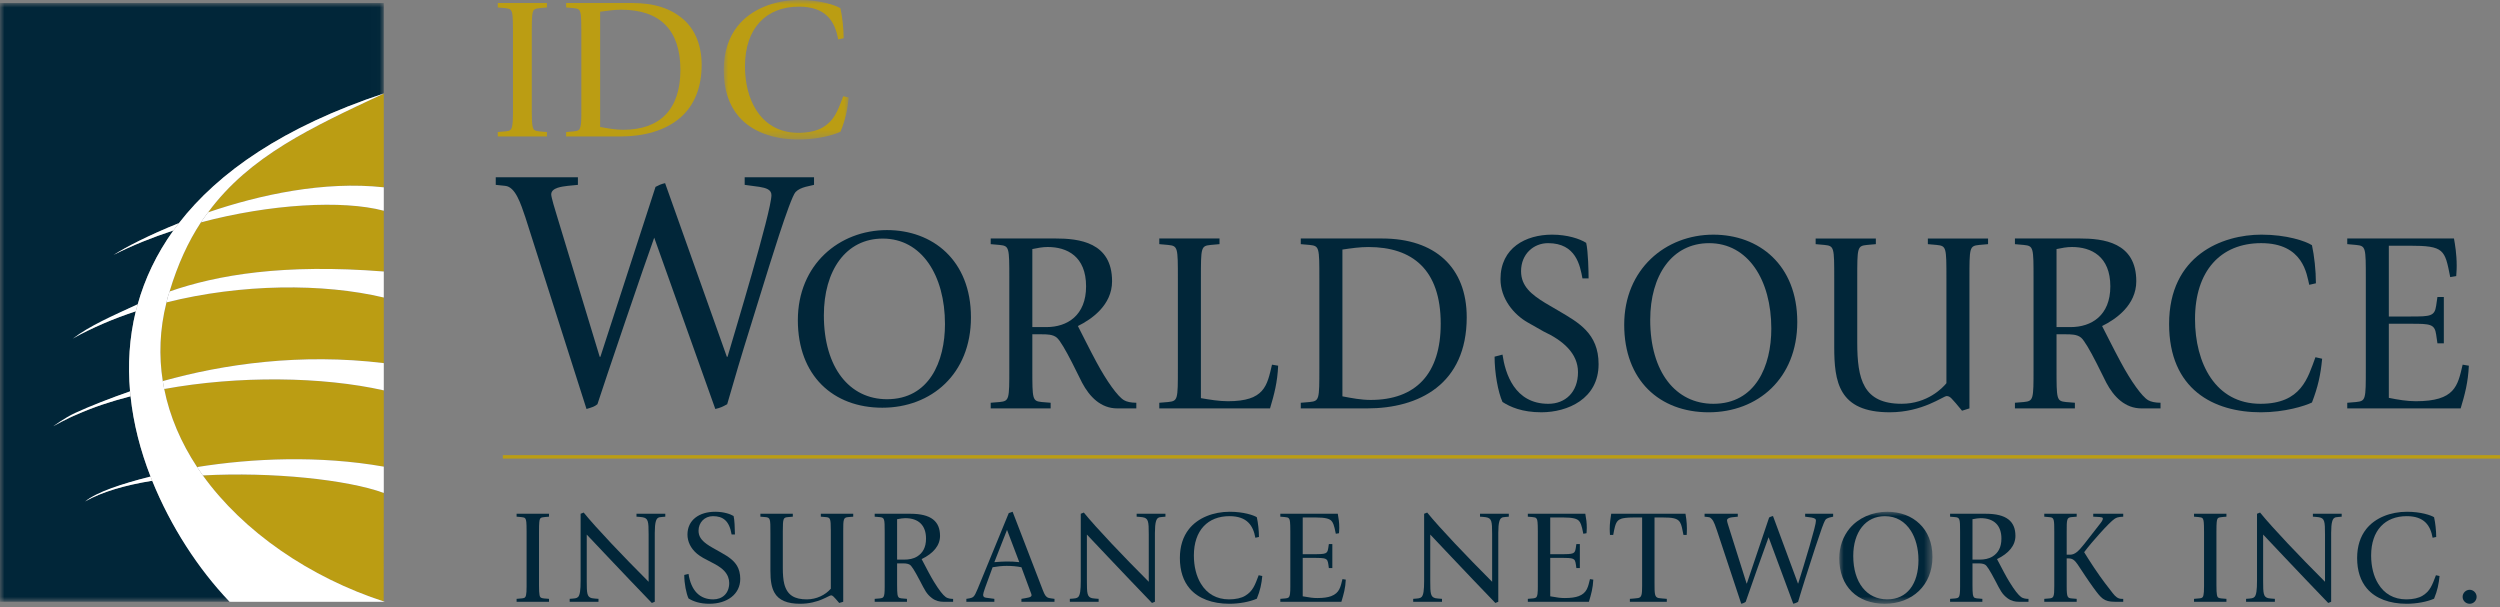
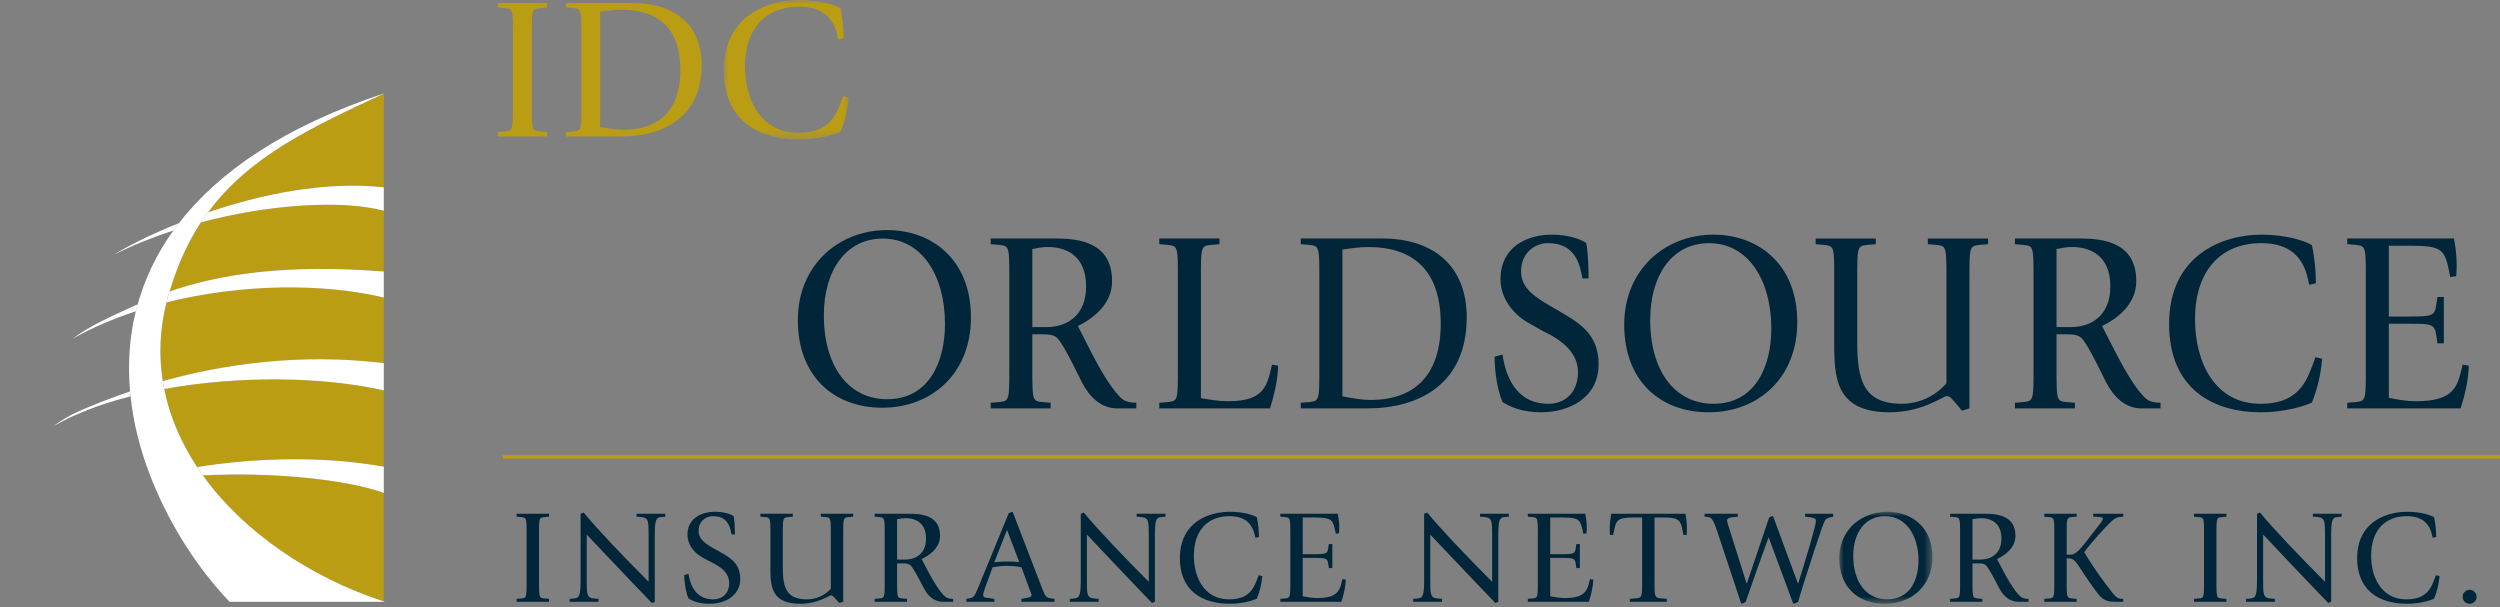
<svg xmlns="http://www.w3.org/2000/svg" xmlns:xlink="http://www.w3.org/1999/xlink" width="280px" height="68px" viewBox="0 0 280 68" version="1.1">
  <rect x="0" y="0" width="280" height="68" fill="#808080" stroke="none" />
  <title>D806DB38-49AA-42BE-83CF-183846F25A4B</title>
  <defs>
-     <polygon id="path-1" points="0 0 42.985 0 42.985 67.047 0 67.047" />
    <polygon id="path-3" points="0 0 13.996 0 13.996 15.624 0 15.624" />
    <polygon id="path-5" points="0 0 10.44 0 10.44 10.307 0 10.307" />
  </defs>
  <g id="03-UX/UI-(third)" stroke="none" stroke-width="1" fill="none" fill-rule="evenodd">
    <g id="IDC-Advisor---Home---4-Copy" transform="translate(-126, -38)">
      <g id="Header-IDC---3" transform="translate(0, -1)">
        <g id="Group-104" transform="translate(126, 39)">
          <path d="M22.499,24.904 C21.073,27.08 19.9,29.624 18.994,32.645 C24.349,30.787 31.731,29.527 42.983,30.409 L42.983,23.602 C38.373,22.379 30.297,22.835 22.499,24.904" id="Fill-1" fill="#BB9D13" />
          <path d="M22.716,53.249 C27.234,59.534 34.563,64.635 42.971,67.358 L42.982,55.209 C38.936,53.724 30.479,52.824 22.716,53.249" id="Fill-3" fill="#BB9D13" />
          <path d="M18.646,33.866 C17.886,36.883 17.78,39.841 18.229,42.682 C25.026,40.775 33.684,39.534 42.984,40.67 L42.984,33.323 C36.184,31.703 27.034,31.766 18.646,33.866" id="Fill-5" fill="#BB9D13" />
          <path d="M18.39,43.568 C19.008,46.651 20.28,49.592 22.072,52.31 C28.269,51.316 35.794,50.998 42.983,52.265 L42.983,43.723 C36.126,42.171 26.712,42.049 18.39,43.568" id="Fill-7" fill="#BB9D13" />
          <path d="M23.301,23.785 C29.09,21.811 36.272,20.248 42.982,20.979 L42.982,10.481 C34.887,14.273 27.97,17.454 23.301,23.785" id="Fill-9" fill="#BB9D13" />
          <g id="Group-13" transform="translate(0, 0.345)">
            <mask id="mask-2" fill="white">
              <use xlink:href="#path-1" />
            </mask>
            <g id="Clip-12" />
            <path d="M9.529,55.817 C10.907,54.887 13.503,53.873 16.861,53.028 C15.734,50.141 14.945,47.11 14.621,44.041 C11.384,44.874 8.425,45.982 6.01,47.396 C7.858,46.232 10.809,44.793 14.564,43.49 C14.305,40.505 14.48,37.489 15.209,34.521 C12.706,35.343 10.322,36.358 8.143,37.586 C10.243,36.497 12.503,35.071 15.422,33.733 C16.213,30.904 17.514,28.125 19.422,25.467 C17.082,26.232 14.813,27.139 12.727,28.202 C14.061,27.349 16.672,25.991 20.038,24.644 C24.46,18.939 31.777,13.847 42.985,10.123 L42.985,0 L-0,0 L-0,67.047 L25.835,67.047 C22.29,63.328 19.135,58.642 17.047,53.498 C14.058,53.984 11.419,54.734 9.529,55.817" id="Fill-11" fill="#012639" mask="url(#mask-2)" />
          </g>
-           <path d="M17.047,53.843 C16.985,53.688 16.921,53.528 16.862,53.373 C13.501,54.22 10.849,55.102 9.53,56.163 C11.417,55.08 14.058,54.329 17.047,53.843" id="Fill-14" fill="#FFFFFF" />
          <path d="M42.984,52.264 C35.794,50.997 28.268,51.316 22.073,52.311 C22.284,52.626 22.493,52.939 22.717,53.248 C30.478,52.824 38.934,53.724 42.984,55.209 L42.984,52.264 Z" id="Fill-16" fill="#FFFFFF" />
          <path d="M8.635,46.414 C10.513,45.58 12.398,44.958 14.622,44.383 C14.603,44.202 14.58,44.016 14.562,43.833 C12.303,44.621 10.12,45.462 8.419,46.248 C7.254,46.785 5.97,47.735 5.97,47.735 C5.97,47.735 7.613,46.809 8.635,46.414" id="Fill-18" fill="#FFFFFF" />
          <path d="M42.984,40.669 C33.684,39.535 25.028,40.774 18.231,42.684 C18.277,42.979 18.329,43.273 18.391,43.569 C26.712,42.048 36.126,42.172 42.984,43.721 L42.984,40.669 Z" id="Fill-20" fill="#FFFFFF" />
          <path d="M15.209,34.865 C15.273,34.602 15.35,34.34 15.422,34.079 C12.503,35.412 10.067,36.472 8.145,37.929 C10.322,36.702 12.709,35.688 15.209,34.865" id="Fill-22" fill="#FFFFFF" />
          <path d="M42.984,30.409 C31.73,29.524 24.348,30.787 18.994,32.645 C18.928,32.867 18.851,33.072 18.784,33.3 C18.734,33.492 18.696,33.678 18.645,33.868 C27.034,31.765 36.185,31.704 42.984,33.322 L42.984,30.409 Z" id="Fill-24" fill="#FFFFFF" />
          <path d="M42.984,20.98 C36.273,20.249 29.088,21.81 23.303,23.785 C23.03,24.154 22.754,24.516 22.5,24.904 C30.296,22.835 38.373,22.378 42.984,23.601 L42.984,20.98 Z" id="Fill-26" fill="#FFFFFF" />
          <path d="M19.421,25.812 C19.622,25.538 19.827,25.264 20.039,24.989 C16.67,26.336 14.06,27.698 12.729,28.547 C14.813,27.484 17.081,26.577 19.421,25.812" id="Fill-28" fill="#FFFFFF" />
          <path d="M42.984,10.468 C31.777,14.193 24.46,19.282 20.041,24.989 C19.827,25.262 19.624,25.537 19.421,25.81 C17.513,28.469 16.212,31.249 15.423,34.079 C15.35,34.341 15.273,34.604 15.207,34.864 C14.48,37.834 14.305,40.851 14.566,43.833 C14.581,44.016 14.602,44.202 14.622,44.384 C14.945,47.456 15.733,50.484 16.862,53.374 C16.922,53.53 16.985,53.684 17.047,53.844 C19.134,58.989 22.166,63.682 25.71,67.4 L43.094,67.4 C34.682,64.676 27.237,59.535 22.717,53.248 C22.493,52.938 22.284,52.626 22.073,52.31 C20.281,49.592 19.008,46.652 18.391,43.568 C18.329,43.275 18.277,42.979 18.231,42.683 C17.78,39.841 17.885,36.883 18.645,33.867 C18.696,33.677 18.734,33.488 18.784,33.299 C18.851,33.068 18.928,32.869 18.994,32.644 C19.898,29.625 21.073,27.076 22.5,24.903 C22.754,24.514 23.03,24.153 23.303,23.785 C27.969,17.455 34.887,14.273 42.984,10.479" id="Fill-30" fill="#FFFFFF" />
-           <path d="M58.846,24.352 C58.324,22.815 57.732,20.929 56.589,20.817 L55.523,20.704 L55.523,19.857 L64.726,19.857 L64.726,20.704 L63.578,20.817 C62.987,20.896 61.737,21.006 61.737,21.776 C61.737,22.087 62.178,23.545 62.36,24.123 L67.168,39.965 L67.243,39.965 L73.42,20.929 C73.788,20.738 74.01,20.623 74.49,20.512 L81.409,39.965 L81.483,39.965 C82.18,37.58 86.401,23.658 86.401,21.853 C86.401,21.201 85.735,21.047 85.065,20.929 L83.404,20.704 L83.404,19.857 L91.171,19.857 L91.171,20.704 L90.208,20.929 C89.803,21.047 89.397,21.201 89.104,21.508 C88.473,22.16 85.994,30.314 85.477,31.967 L83.334,38.884 C82.372,42.005 81.67,44.581 81.445,45.271 C80.891,45.576 80.742,45.652 80.115,45.807 L73.273,26.62 C72.31,29.237 67.575,43.194 66.912,45.271 C66.612,45.54 66.206,45.652 65.689,45.807 L58.846,24.352 Z" id="Fill-32" fill="#012639" />
          <path d="M92.273,35.314 C92.273,30.323 94.713,26.721 98.871,26.721 C103.23,26.721 105.838,30.842 105.838,36.293 C105.838,40.502 104.063,44.712 99.346,44.712 C95.157,44.712 92.273,41.194 92.273,35.314 M98.82,45.664 C104.309,45.664 108.747,41.884 108.747,35.542 C108.747,29.141 104.448,25.769 99.346,25.769 C93.993,25.769 89.359,29.631 89.359,35.859 C89.359,42.089 93.328,45.664 98.82,45.664" id="Fill-34" fill="#012639" />
          <path d="M115.621,27.895 C116.173,27.779 116.758,27.664 117.34,27.664 C119.505,27.664 121.641,28.703 121.641,32.074 C121.641,35.336 119.528,36.634 117.199,36.634 L115.621,36.634 L115.621,27.895 Z M110.959,45.741 L117.672,45.741 L117.672,45.108 L116.671,45.027 C115.621,44.908 115.621,44.762 115.621,41.245 L115.621,37.441 L116.646,37.441 C117.232,37.441 117.924,37.441 118.365,37.819 C118.732,38.132 119.359,39.224 120.087,40.645 L121.194,42.862 C122.03,44.447 123.299,45.741 125.131,45.741 L127.268,45.741 L127.268,45.108 C126.659,45.108 126.162,44.992 125.889,44.821 C125.189,44.419 123.968,42.718 122.802,40.555 C122.054,39.17 121.14,37.322 120.725,36.516 C122.249,35.767 124.552,34.182 124.552,31.498 C124.552,27.112 120.829,26.71 118.203,26.71 L110.959,26.71 L110.959,27.346 L111.957,27.434 C113.042,27.549 113.042,27.696 113.042,31.211 L113.042,41.245 C113.042,44.762 113.042,44.908 111.957,45.027 L110.959,45.108 L110.959,45.741 Z" id="Fill-36" fill="#012639" />
          <path d="M129.84,45.11 L130.837,45.026 C131.922,44.909 131.922,44.763 131.922,41.246 L131.922,31.213 C131.922,27.694 131.922,27.549 130.837,27.434 L129.84,27.344 L129.84,26.71 L136.585,26.71 L136.585,27.344 L135.587,27.434 C134.502,27.549 134.502,27.694 134.502,31.213 L134.502,44.592 C135.505,44.763 136.528,44.937 137.525,44.937 C141.631,44.937 141.912,43.209 142.464,40.842 L143.154,40.958 C143.073,42.803 142.715,44.16 142.243,45.742 L129.84,45.742 L129.84,45.11 Z" id="Fill-38" fill="#012639" />
          <path d="M150.35,27.951 C151.32,27.806 152.286,27.667 153.258,27.667 C158.2,27.667 161.36,30.201 161.36,36.26 C161.36,41.881 158.561,44.792 153.514,44.792 C152.46,44.792 151.4,44.593 150.35,44.389 L150.35,27.951 Z M145.687,45.741 L153.119,45.741 C158.922,45.741 164.273,43.035 164.273,35.536 C164.273,29.941 160.723,26.711 154.787,26.711 L145.687,26.711 L145.687,27.346 L146.686,27.433 C147.767,27.551 147.767,27.696 147.767,31.213 L147.767,41.246 C147.767,44.762 147.767,44.908 146.686,45.026 L145.687,45.11 L145.687,45.741 Z" id="Fill-40" fill="#012639" />
          <path d="M174.572,34.815 C176.768,36.115 179.042,37.324 179.042,40.785 C179.042,44.677 175.571,46.176 172.633,46.176 C170.471,46.176 169.136,45.573 168.279,45.021 C167.775,43.899 167.393,41.765 167.393,39.946 L168.279,39.715 C168.583,41.794 169.609,45.226 173.41,45.226 C175.324,45.226 176.735,43.922 176.735,41.68 C176.735,39.573 175.046,38.132 172.881,37.123 L171.105,36.115 C169.526,35.22 168.055,33.432 168.055,31.266 C168.055,27.751 170.886,26.281 173.828,26.281 C175.545,26.281 176.932,26.742 177.653,27.199 C177.873,28.123 177.923,30.457 177.923,31.182 L177.235,31.182 C176.964,29.738 176.516,27.233 173.382,27.233 C171.773,27.233 170.359,28.44 170.359,30.373 C170.359,32.076 171.552,32.998 173.05,33.924 L174.572,34.815 Z" id="Fill-42" fill="#012639" />
          <path d="M184.824,35.827 C184.824,30.836 187.263,27.234 191.425,27.234 C195.78,27.234 198.387,31.355 198.387,36.805 C198.387,41.015 196.612,45.225 191.895,45.225 C187.708,45.225 184.824,41.707 184.824,35.827 M191.372,46.177 C196.86,46.177 201.295,42.397 201.295,36.055 C201.295,29.654 196.998,26.282 191.895,26.282 C186.542,26.282 181.911,30.144 181.911,36.371 C181.911,42.601 185.874,46.177 191.372,46.177" id="Fill-44" fill="#012639" />
          <path d="M219.054,45.167 C218.664,44.762 218.449,44.358 218.029,44.358 C217.642,44.358 215.338,46.176 211.648,46.176 C205.903,46.176 205.434,42.743 205.434,38.823 L205.434,31.214 C205.434,27.695 205.434,27.549 204.352,27.434 L203.353,27.345 L203.353,26.712 L210.095,26.712 L210.095,27.345 L209.098,27.434 C208.012,27.549 208.012,27.695 208.012,31.214 L208.012,38.363 C208.012,42.486 208.68,45.223 212.98,45.223 C215.864,45.223 217.586,43.438 217.999,42.917 L217.999,31.214 C217.999,27.695 217.999,27.549 216.916,27.434 L215.92,27.345 L215.92,26.712 L222.663,26.712 L222.663,27.345 L221.666,27.434 C220.578,27.549 220.578,27.695 220.578,31.214 L220.578,45.741 L219.747,46 L219.054,45.167 Z" id="Fill-46" fill="#012639" />
          <path d="M230.332,27.895 C230.89,27.779 231.472,27.664 232.056,27.664 C234.217,27.664 236.357,28.703 236.357,32.074 C236.357,35.336 234.245,36.634 231.91,36.634 L230.332,36.634 L230.332,27.895 Z M225.672,45.741 L232.388,45.741 L232.388,45.108 L231.382,45.027 C230.332,44.908 230.332,44.762 230.332,41.245 L230.332,37.441 L231.359,37.441 C231.941,37.441 232.635,37.441 233.082,37.819 C233.443,38.132 234.077,39.224 234.8,40.645 L235.907,42.862 C236.742,44.447 238.014,45.741 239.847,45.741 L241.979,45.741 L241.979,45.108 C241.374,45.108 240.879,44.992 240.594,44.821 C239.9,44.419 238.681,42.718 237.52,40.555 C236.771,39.17 235.851,37.322 235.434,36.516 C236.964,35.767 239.264,34.182 239.264,31.498 C239.264,27.112 235.542,26.71 232.911,26.71 L225.672,26.71 L225.672,27.346 L226.667,27.434 C227.756,27.549 227.756,27.696 227.756,31.211 L227.756,41.245 C227.756,44.762 227.756,44.908 226.667,45.027 L225.672,45.108 L225.672,45.741 Z" id="Fill-48" fill="#012639" />
          <path d="M260.08,40.178 C259.911,41.995 259.606,43.349 258.939,45.081 C258.161,45.459 255.912,46.177 253.223,46.177 C247.924,46.177 242.939,43.61 242.939,36.288 C242.939,28.586 248.9,26.28 253.283,26.28 C256.11,26.28 258.219,27 258.939,27.462 C259.192,28.617 259.383,30.286 259.383,31.729 L258.635,31.9 C258.355,30.751 257.993,27.232 253.252,27.232 C248.705,27.232 245.842,30.346 245.842,35.737 C245.842,40.667 248.117,45.225 253.17,45.225 C257.772,45.225 258.47,42.313 259.331,40.009 L260.08,40.178 Z" id="Fill-50" fill="#012639" />
          <path d="M262.893,45.11 L263.892,45.026 C264.972,44.909 264.972,44.763 264.972,41.246 L264.972,31.213 C264.972,27.694 264.972,27.549 263.892,27.434 L262.893,27.344 L262.893,26.71 L274.844,26.71 C274.958,27.344 275.15,28.441 275.15,29.766 C275.15,30.431 275.098,30.662 275.098,30.923 L274.424,31.035 C273.818,27.952 273.764,27.519 269.849,27.519 L267.549,27.519 L267.549,35.448 L270.021,35.448 C272.184,35.448 272.684,35.421 272.849,34.241 L272.992,33.262 L273.709,33.262 L273.709,38.451 L272.992,38.451 L272.849,37.469 C272.684,36.286 272.184,36.261 270.021,36.261 L267.549,36.261 L267.549,44.56 C268.549,44.763 269.578,44.937 270.57,44.937 C274.982,44.937 275.263,43.209 275.816,40.842 L276.512,40.958 C276.426,42.803 276.072,44.16 275.593,45.742 L262.893,45.742 L262.893,45.11 Z" id="Fill-52" fill="#012639" />
          <line x1="56.316" y1="51.169" x2="280" y2="51.169" id="Stroke-54" stroke="#BB9D13" stroke-width="0.386" />
          <path d="M61.256,0.338 L61.256,0.837 C60.146,0.928 59.852,0.928 59.716,1.244 C59.625,1.448 59.558,1.765 59.558,3.394 L59.558,12.478 C59.558,14.198 59.671,14.47 59.92,14.606 C60.123,14.718 60.644,14.741 61.256,14.788 L61.256,15.285 L55.753,15.285 L55.753,14.788 C56.636,14.718 56.93,14.697 57.09,14.606 C57.315,14.47 57.451,14.198 57.451,12.703 L57.451,3.394 C57.451,1.72 57.384,1.425 57.27,1.22 C57.134,0.949 56.952,0.928 55.753,0.837 L55.753,0.338 L61.256,0.338 Z" id="Fill-56" fill="#BB9D13" />
          <path d="M67.216,14.222 C68.121,14.38 68.914,14.537 69.797,14.537 C73.896,14.537 76.206,12.273 76.206,7.834 C76.206,3.373 73.941,1.087 69.57,1.087 C68.869,1.087 68.19,1.177 67.216,1.311 L67.216,14.222 Z M70.794,0.338 C73.353,0.338 75.165,0.972 76.547,2.173 C77.86,3.328 78.585,5.094 78.585,7.268 C78.585,9.782 77.769,11.843 76.139,13.225 C74.508,14.605 72.176,15.286 69.457,15.286 L63.41,15.286 L63.41,14.787 C64.045,14.719 64.565,14.741 64.815,14.561 C65.132,14.334 65.11,13.201 65.11,12.501 L65.11,3.394 C65.11,1.651 65.041,1.426 64.928,1.221 C64.792,0.948 64.634,0.927 63.41,0.836 L63.41,0.338 L70.794,0.338 Z" id="Fill-58" fill="#BB9D13" />
          <g id="Group-62" transform="translate(81.059, 0)">
            <mask id="mask-4" fill="white">
              <use xlink:href="#path-3" />
            </mask>
            <g id="Clip-61" />
            <path d="M13.43,4.279 L12.818,4.415 C12.456,2.376 11.437,0.745 8.425,0.745 C4.756,0.745 2.379,3.146 2.379,7.427 C2.379,9.306 2.808,10.982 3.578,12.229 C4.598,13.902 6.206,14.878 8.357,14.878 C9.489,14.878 10.464,14.651 11.098,14.265 C12.366,13.496 12.729,12.522 13.385,10.779 L13.996,10.913 C13.884,12.182 13.635,13.407 13.068,14.765 C11.868,15.286 10.101,15.624 8.403,15.624 C5.526,15.624 3.126,14.742 1.676,13.044 C0.589,11.776 0,10.031 0,7.857 C0,5.841 0.545,4.21 1.54,2.942 C3.058,1.018 5.685,-0.001 8.47,-0.001 C10.804,-0.001 12.547,0.587 13.068,0.927 C13.272,1.811 13.43,3.192 13.43,4.279" id="Fill-60" fill="#BB9D13" mask="url(#mask-4)" />
          </g>
          <path d="M61.489,57.541 L61.489,57.868 C60.757,57.929 60.563,57.929 60.474,58.137 C60.412,58.273 60.369,58.482 60.369,59.555 L60.369,65.547 C60.369,66.68 60.443,66.859 60.608,66.95 C60.741,67.026 61.086,67.04 61.489,67.071 L61.489,67.398 L57.859,67.398 L57.859,67.071 C58.441,67.026 58.636,67.01 58.741,66.95 C58.89,66.859 58.979,66.68 58.979,65.696 L58.979,59.555 C58.979,58.452 58.935,58.256 58.86,58.122 C58.77,57.944 58.651,57.929 57.859,57.868 L57.859,57.541 L61.489,57.541 Z" id="Fill-63" fill="#012639" />
          <path d="M65.372,57.406 C66.776,59.138 69.764,62.275 72.645,65.159 L72.645,59.841 C72.645,58.378 72.6,58.035 71.945,57.928 C71.78,57.9 71.511,57.884 71.287,57.868 L71.287,57.541 L74.513,57.541 L74.513,57.868 C74.38,57.884 74.259,57.884 74.14,57.9 C73.841,57.928 73.811,57.928 73.677,58.019 C73.498,58.138 73.334,58.497 73.334,59.677 L73.334,67.398 L73.005,67.532 C71.346,65.801 69.674,64.069 68.031,62.32 L65.715,59.87 L65.715,65.098 C65.715,66.459 65.746,66.86 66.283,66.995 C66.463,67.04 66.716,67.04 67.03,67.07 L67.03,67.398 L63.804,67.398 L63.804,67.07 C64.371,67.026 64.595,67.026 64.759,66.846 C64.953,66.622 65.029,66.099 65.029,65.07 L65.029,57.541 L65.372,57.406 Z" id="Fill-65" fill="#012639" />
          <path d="M82.313,59.857 L81.939,59.857 C81.686,58.333 80.983,57.81 79.848,57.81 C78.908,57.81 78.236,58.527 78.236,59.437 C78.236,60.095 78.579,60.512 79.146,60.932 C79.535,61.215 80.028,61.468 80.716,61.859 C81.655,62.381 82.193,62.783 82.552,63.379 C82.776,63.754 82.909,64.278 82.909,64.829 C82.909,66.561 81.431,67.622 79.446,67.622 C78.414,67.622 77.668,67.369 77.115,67.026 C76.861,66.472 76.637,65.367 76.637,64.395 L77.115,64.278 C77.399,66.144 78.369,67.13 79.878,67.13 C80.909,67.13 81.672,66.458 81.672,65.291 C81.672,64.845 81.507,64.367 81.133,63.963 C80.7,63.485 80.087,63.187 79.625,62.946 C79.041,62.648 78.474,62.365 78.071,62.022 C77.339,61.409 76.996,60.634 76.996,59.871 C76.996,58.244 78.31,57.317 80.102,57.317 C81.059,57.317 81.791,57.57 82.163,57.794 C82.268,58.212 82.299,59.078 82.313,59.857" id="Fill-67" fill="#012639" />
          <path d="M88.795,57.541 L88.795,57.868 L88.272,57.913 C87.735,57.958 87.675,58.018 87.675,59.498 L87.675,63.62 C87.675,64.306 87.719,64.934 87.838,65.396 C88.167,66.68 89.005,67.129 90.363,67.129 C91.453,67.129 92.44,66.638 93.052,65.935 L93.052,59.408 C93.052,58.018 92.978,57.958 92.47,57.913 L91.932,57.868 L91.932,57.541 L95.561,57.541 L95.561,57.868 L95.008,57.913 C94.456,57.958 94.441,58.137 94.441,59.526 L94.441,67.398 L93.993,67.533 C93.321,66.742 93.245,66.695 93.097,66.68 C92.857,66.651 91.693,67.622 89.616,67.622 C88.183,67.622 87.211,67.234 86.734,66.368 C86.42,65.801 86.286,65.083 86.286,63.918 L86.286,59.645 C86.286,58.122 86.286,57.958 85.703,57.913 L85.164,57.868 L85.164,57.541 L88.795,57.541 Z" id="Fill-69" fill="#012639" />
          <path d="M100.475,62.679 L101.221,62.679 C101.804,62.679 102.297,62.59 102.731,62.321 C103.327,61.946 103.715,61.335 103.715,60.319 C103.715,58.841 102.879,58.034 101.387,58.034 C101.132,58.034 100.878,58.078 100.475,58.153 L100.475,62.679 Z M101.969,57.541 C104.283,57.541 105.284,58.391 105.284,60.021 C105.284,61.079 104.552,61.977 103.223,62.619 C103.806,63.725 104.223,64.547 104.612,65.173 C105.21,66.144 105.598,66.622 105.911,66.86 C106.166,67.054 106.554,67.071 106.658,67.071 L106.749,67.071 L106.749,67.399 L105.658,67.399 C105.239,67.399 104.805,67.309 104.387,66.994 C103.776,66.532 103.596,66.129 103.029,65.038 C102.402,63.844 102.088,63.365 101.893,63.248 C101.788,63.186 101.58,63.097 101.161,63.097 L100.475,63.097 L100.475,65.471 C100.475,66.637 100.534,66.77 100.639,66.891 C100.744,67.026 101.027,67.026 101.58,67.071 L101.58,67.399 L97.965,67.399 L97.965,67.071 L98.518,67.026 C98.966,66.965 99.085,66.965 99.085,65.724 L99.085,59.556 C99.085,58.108 99.071,57.959 98.503,57.914 L97.965,57.869 L97.965,57.541 L101.969,57.541 Z" id="Fill-71" fill="#012639" />
          <path d="M111.368,62.962 C112.025,62.917 112.324,62.888 112.741,62.888 C113.219,62.888 113.682,62.902 114.161,62.962 L112.786,59.347 L111.368,62.962 Z M113.413,57.316 L116.67,65.769 C116.894,66.353 117.014,66.681 117.207,66.83 C117.386,66.982 117.447,66.982 118.103,67.071 L118.103,67.399 L114.399,67.399 L114.399,67.071 C115.071,66.949 115.534,66.92 115.534,66.667 C115.534,66.548 115.431,66.324 115.415,66.279 L114.399,63.531 C113.863,63.424 113.324,63.379 112.741,63.379 C112.218,63.379 111.695,63.44 111.173,63.531 L110.338,65.814 C110.188,66.234 110.112,66.503 110.112,66.606 C110.112,66.92 110.338,66.937 110.591,66.965 L111.368,67.071 L111.368,67.399 L108.231,67.399 L108.231,67.071 C108.813,66.994 108.933,66.92 109.052,66.801 C109.173,66.681 109.306,66.413 109.5,65.948 L112.981,57.467 L113.413,57.316 Z" id="Fill-73" fill="#012639" />
          <path d="M121.389,57.406 C122.794,59.138 125.781,62.275 128.662,65.159 L128.662,59.841 C128.662,58.378 128.618,58.035 127.962,57.928 C127.797,57.9 127.528,57.884 127.304,57.868 L127.304,57.541 L130.53,57.541 L130.53,57.868 C130.397,57.884 130.277,57.884 130.158,57.9 C129.858,57.928 129.829,57.928 129.694,58.019 C129.515,58.138 129.351,58.497 129.351,59.677 L129.351,67.398 L129.022,67.532 C127.363,65.801 125.692,64.069 124.048,62.32 L121.732,59.87 L121.732,65.098 C121.732,66.459 121.763,66.86 122.301,66.995 C122.48,67.04 122.733,67.04 123.047,67.07 L123.047,67.398 L119.821,67.398 L119.821,67.07 C120.388,67.026 120.612,67.026 120.776,66.846 C120.971,66.622 121.046,66.099 121.046,65.07 L121.046,57.541 L121.389,57.406 Z" id="Fill-75" fill="#012639" />
          <path d="M141.003,60.139 L140.599,60.229 C140.361,58.885 139.689,57.81 137.701,57.81 C135.282,57.81 133.714,59.392 133.714,62.215 C133.714,63.456 133.998,64.56 134.505,65.381 C135.177,66.487 136.238,67.129 137.657,67.129 C138.404,67.129 139.045,66.981 139.464,66.725 C140.301,66.218 140.541,65.577 140.973,64.425 L141.376,64.514 C141.301,65.351 141.137,66.159 140.763,67.055 C139.972,67.398 138.807,67.622 137.687,67.622 C135.79,67.622 134.207,67.04 133.251,65.92 C132.534,65.083 132.146,63.933 132.146,62.5 C132.146,61.17 132.503,60.094 133.161,59.257 C134.162,57.99 135.894,57.317 137.732,57.317 C139.271,57.317 140.42,57.705 140.763,57.929 C140.898,58.512 141.003,59.424 141.003,60.139" id="Fill-77" fill="#012639" />
          <path d="M149.833,57.541 C149.938,58.122 149.998,58.526 149.998,59.123 C149.998,59.481 149.967,59.555 149.967,59.722 L149.61,59.781 C149.416,58.75 149.281,58.497 149.101,58.318 C148.892,58.109 148.475,57.958 147.384,57.958 L145.905,57.958 L145.905,62.067 L147.488,62.067 C148.16,62.067 148.444,62.007 148.565,61.888 C148.699,61.752 148.728,61.707 148.832,60.932 L149.221,60.932 L149.221,63.62 L148.832,63.62 C148.758,63.068 148.728,62.782 148.565,62.663 C148.429,62.558 148.311,62.484 147.384,62.484 L145.905,62.484 L145.905,66.786 C146.726,66.936 147.071,66.981 147.548,66.981 C148.22,66.981 148.728,66.905 149.087,66.77 C150.043,66.414 150.147,65.696 150.355,64.859 L150.729,64.919 C150.684,65.875 150.491,66.548 150.236,67.398 L143.396,67.398 L143.396,67.071 C143.919,67.026 144.142,67.026 144.292,66.936 C144.502,66.814 144.516,66.308 144.516,65.666 L144.516,59.555 C144.516,58.468 144.471,58.256 144.397,58.122 C144.292,57.944 144.218,57.929 143.396,57.868 L143.396,57.541 L149.833,57.541 Z" id="Fill-79" fill="#012639" />
          <path d="M159.846,57.406 C161.251,59.138 164.238,62.275 167.119,65.159 L167.119,59.841 C167.119,58.378 167.075,58.035 166.419,57.928 C166.254,57.9 165.985,57.884 165.761,57.868 L165.761,57.541 L168.987,57.541 L168.987,57.868 C168.854,57.884 168.734,57.884 168.615,57.9 C168.315,57.928 168.286,57.928 168.151,58.019 C167.972,58.138 167.808,58.497 167.808,59.677 L167.808,67.398 L167.479,67.532 C165.82,65.801 164.149,64.069 162.505,62.32 L160.189,59.87 L160.189,65.098 C160.189,66.459 160.22,66.86 160.758,66.995 C160.937,67.04 161.19,67.04 161.504,67.07 L161.504,67.398 L158.278,67.398 L158.278,67.07 C158.845,67.026 159.069,67.026 159.233,66.846 C159.428,66.622 159.503,66.099 159.503,65.07 L159.503,57.541 L159.846,57.406 Z" id="Fill-81" fill="#012639" />
          <path d="M177.554,57.541 C177.659,58.122 177.72,58.526 177.72,59.123 C177.72,59.481 177.689,59.555 177.689,59.722 L177.332,59.781 C177.137,58.75 177.003,58.497 176.822,58.318 C176.614,58.109 176.196,57.958 175.106,57.958 L173.626,57.958 L173.626,62.067 L175.209,62.067 C175.881,62.067 176.166,62.007 176.286,61.888 C176.42,61.752 176.45,61.707 176.553,60.932 L176.943,60.932 L176.943,63.62 L176.553,63.62 C176.479,63.068 176.45,62.782 176.286,62.663 C176.15,62.558 176.031,62.484 175.106,62.484 L173.626,62.484 L173.626,66.786 C174.448,66.936 174.792,66.981 175.27,66.981 C175.942,66.981 176.45,66.905 176.808,66.77 C177.764,66.414 177.868,65.696 178.077,64.859 L178.45,64.919 C178.406,65.875 178.212,66.548 177.958,67.398 L171.117,67.398 L171.117,67.071 C171.641,67.026 171.863,67.026 172.013,66.936 C172.223,66.814 172.237,66.308 172.237,65.666 L172.237,59.555 C172.237,58.468 172.192,58.256 172.118,58.122 C172.013,57.944 171.939,57.929 171.117,57.868 L171.117,57.541 L177.554,57.541 Z" id="Fill-83" fill="#012639" />
          <path d="M188.773,57.541 C188.923,58.333 188.953,59.078 188.923,59.662 L188.908,59.915 L188.549,59.915 C188.475,59.526 188.43,59.289 188.37,59.049 C188.31,58.811 188.251,58.645 188.16,58.497 C187.893,58.035 187.264,57.958 186.263,57.958 L185.307,57.958 L185.307,65.291 C185.307,66.504 185.307,66.876 185.756,66.981 C185.951,67.026 186.28,67.026 186.682,67.071 L186.682,67.398 L182.545,67.398 L182.545,67.071 C182.858,67.04 183.217,67.026 183.472,66.981 C183.873,66.905 183.918,66.578 183.918,65.592 L183.918,57.958 L182.948,57.958 C182.186,57.958 181.783,58.035 181.604,58.092 C181.32,58.199 181.051,58.318 180.873,58.99 C180.812,59.212 180.753,59.513 180.679,59.915 L180.319,59.915 C180.305,59.707 180.289,59.498 180.289,59.245 C180.289,58.645 180.365,58.092 180.455,57.541 L188.773,57.541 Z" id="Fill-85" fill="#012639" />
          <path d="M194.633,57.541 L194.633,57.868 C194.08,57.913 193.751,57.958 193.618,58.035 C193.334,58.182 193.423,58.333 193.528,58.721 C193.587,58.945 193.647,59.123 193.677,59.198 L195.619,65.351 L195.648,65.351 L198.143,57.958 C198.322,57.868 198.381,57.839 198.575,57.794 L201.37,65.351 L201.398,65.351 C201.772,64.142 202.206,62.77 202.669,61.17 C203.132,59.572 203.386,58.601 203.386,58.318 C203.386,58.122 203.267,58.035 202.862,57.958 C202.683,57.929 202.46,57.913 202.176,57.868 L202.176,57.541 L205.312,57.541 L205.312,57.868 C204.968,57.944 204.789,57.973 204.566,58.109 C204.46,58.167 204.371,58.273 204.058,59.123 C203.863,59.662 203.61,60.408 203.296,61.364 L202.145,64.934 C201.877,65.756 201.637,66.593 201.384,67.414 C201.144,67.533 201.086,67.562 200.846,67.622 L198.083,60.169 L196.754,63.873 C195.901,66.278 195.589,67.174 195.514,67.414 C195.439,67.472 195.274,67.562 195.021,67.622 L192.317,59.469 C191.914,58.227 191.766,58.182 191.616,58.035 C191.512,57.929 191.377,57.913 191.213,57.899 L190.913,57.868 L190.913,57.541 L194.633,57.541 Z" id="Fill-87" fill="#012639" />
          <g id="Group-91" transform="translate(205.996, 57.316)">
            <mask id="mask-6" fill="white">
              <use xlink:href="#path-5" />
            </mask>
            <g id="Clip-90" />
            <path d="M8.872,5.408 C8.872,4.094 8.543,2.958 8.035,2.152 C7.363,1.091 6.377,0.494 5.107,0.494 C2.957,0.494 1.568,2.271 1.568,4.943 C1.568,7.932 3.077,9.813 5.377,9.813 C7.602,9.813 8.872,8.081 8.872,5.408 M5.093,10.307 C2.031,10.307 0,8.366 0,5.214 C0,3.898 0.433,2.762 1.149,1.883 C2.121,0.703 3.689,0 5.377,0 C6.825,0 8.095,0.479 8.991,1.344 C9.902,2.211 10.44,3.465 10.44,5.065 C10.44,8.231 8.169,10.307 5.093,10.307" id="Fill-89" fill="#012639" mask="url(#mask-6)" />
          </g>
          <path d="M220.918,62.679 L221.666,62.679 C222.248,62.679 222.741,62.59 223.175,62.321 C223.771,61.946 224.159,61.335 224.159,60.319 C224.159,58.841 223.323,58.034 221.831,58.034 C221.576,58.034 221.321,58.078 220.918,58.153 L220.918,62.679 Z M222.412,57.541 C224.727,57.541 225.728,58.391 225.728,60.021 C225.728,61.079 224.996,61.977 223.666,62.619 C224.249,63.725 224.667,64.547 225.056,65.173 C225.654,66.144 226.042,66.622 226.356,66.86 C226.609,67.054 226.998,67.071 227.102,67.071 L227.191,67.071 L227.191,67.399 L226.101,67.399 C225.684,67.399 225.25,67.309 224.831,66.994 C224.221,66.532 224.04,66.129 223.473,65.038 C222.846,63.844 222.531,63.365 222.338,63.248 C222.233,63.186 222.024,63.097 221.605,63.097 L220.918,63.097 L220.918,65.471 C220.918,66.637 220.978,66.77 221.083,66.891 C221.187,67.026 221.471,67.026 222.024,67.071 L222.024,67.399 L218.409,67.399 L218.409,67.071 L218.962,67.026 C219.41,66.965 219.529,66.965 219.529,65.724 L219.529,59.556 C219.529,58.108 219.514,57.959 218.947,57.914 L218.409,57.869 L218.409,57.541 L222.412,57.541 Z" id="Fill-92" fill="#012639" />
          <path d="M232.589,57.541 L232.589,57.868 L232.036,57.913 C231.469,57.958 231.469,58.167 231.469,59.572 L231.469,62.126 L231.828,62.126 C232.395,62.126 232.784,61.752 233.47,60.887 L235.114,58.78 C235.367,58.468 235.517,58.256 235.517,58.092 C235.517,57.944 235.412,57.913 234.771,57.884 C234.666,57.884 234.575,57.868 234.442,57.868 L234.442,57.541 L237.802,57.541 L237.802,57.868 C237.19,57.899 237.04,57.973 236.816,58.122 C236.563,58.288 235.92,58.914 235.084,59.856 C234.575,60.425 233.978,61.111 233.425,61.843 C233.665,62.246 234.023,62.798 234.502,63.53 C235.443,64.948 236.204,65.89 236.621,66.427 C236.95,66.847 237.219,67.071 237.638,67.071 L237.802,67.071 L237.802,67.398 L236.861,67.398 C235.62,67.398 235.322,66.995 234.457,65.815 C233.785,64.889 233.275,64.082 232.694,63.215 C232.365,62.738 232.112,62.544 231.707,62.544 L231.469,62.544 L231.469,65.666 C231.469,66.936 231.574,66.981 232.052,67.026 L232.589,67.071 L232.589,67.398 L228.959,67.398 L228.959,67.071 L229.514,67.026 C230.02,66.981 230.079,66.847 230.079,65.637 L230.079,59.555 C230.079,58.256 230.065,57.973 229.617,57.929 C229.469,57.913 229.214,57.884 228.959,57.868 L228.959,57.541 L232.589,57.541 Z" id="Fill-94" fill="#012639" />
          <path d="M249.36,57.541 L249.36,57.868 C248.628,57.929 248.435,57.929 248.345,58.137 C248.285,58.273 248.24,58.482 248.24,59.555 L248.24,65.547 C248.24,66.68 248.315,66.859 248.48,66.95 C248.613,67.026 248.957,67.04 249.36,67.071 L249.36,67.398 L245.73,67.398 L245.73,67.071 C246.313,67.026 246.507,67.01 246.612,66.95 C246.762,66.859 246.852,66.68 246.852,65.696 L246.852,59.555 C246.852,58.452 246.807,58.256 246.731,58.122 C246.642,57.944 246.523,57.929 245.73,57.868 L245.73,57.541 L249.36,57.541 Z" id="Fill-96" fill="#012639" />
          <path d="M253.128,57.406 C254.532,59.138 257.519,62.275 260.401,65.159 L260.401,59.841 C260.401,58.378 260.356,58.035 259.701,57.928 C259.535,57.9 259.267,57.884 259.043,57.868 L259.043,57.541 L262.268,57.541 L262.268,57.868 C262.135,57.884 262.015,57.884 261.896,57.9 C261.596,57.928 261.567,57.928 261.432,58.019 C261.253,58.138 261.089,58.497 261.089,59.677 L261.089,67.398 L260.76,67.532 C259.101,65.801 257.43,64.069 255.786,62.32 L253.471,59.87 L253.471,65.098 C253.471,66.459 253.501,66.86 254.039,66.995 C254.218,67.04 254.472,67.04 254.785,67.07 L254.785,67.398 L251.56,67.398 L251.56,67.07 C252.127,67.026 252.351,67.026 252.514,66.846 C252.709,66.622 252.785,66.099 252.785,65.07 L252.785,57.541 L253.128,57.406 Z" id="Fill-98" fill="#012639" />
          <path d="M272.856,60.139 L272.452,60.229 C272.214,58.885 271.542,57.81 269.554,57.81 C267.135,57.81 265.567,59.392 265.567,62.215 C265.567,63.456 265.851,64.56 266.358,65.381 C267.03,66.487 268.091,67.129 269.51,67.129 C270.257,67.129 270.898,66.981 271.317,66.725 C272.154,66.218 272.394,65.577 272.826,64.425 L273.229,64.514 C273.154,65.351 272.99,66.159 272.616,67.055 C271.825,67.398 270.66,67.622 269.54,67.622 C267.643,67.622 266.06,67.04 265.104,65.92 C264.387,65.083 263.999,63.933 263.999,62.5 C263.999,61.17 264.356,60.094 265.014,59.257 C266.015,57.99 267.747,57.317 269.585,57.317 C271.124,57.317 272.273,57.705 272.616,57.929 C272.751,58.512 272.856,59.424 272.856,60.139" id="Fill-100" fill="#012639" />
          <path d="M276.605,67.623 C276.173,67.623 275.813,67.28 275.813,66.846 C275.813,66.413 276.173,66.055 276.605,66.055 C277.022,66.055 277.382,66.413 277.382,66.846 C277.382,67.28 277.022,67.623 276.605,67.623" id="Fill-102" fill="#012639" />
        </g>
      </g>
    </g>
  </g>
</svg>